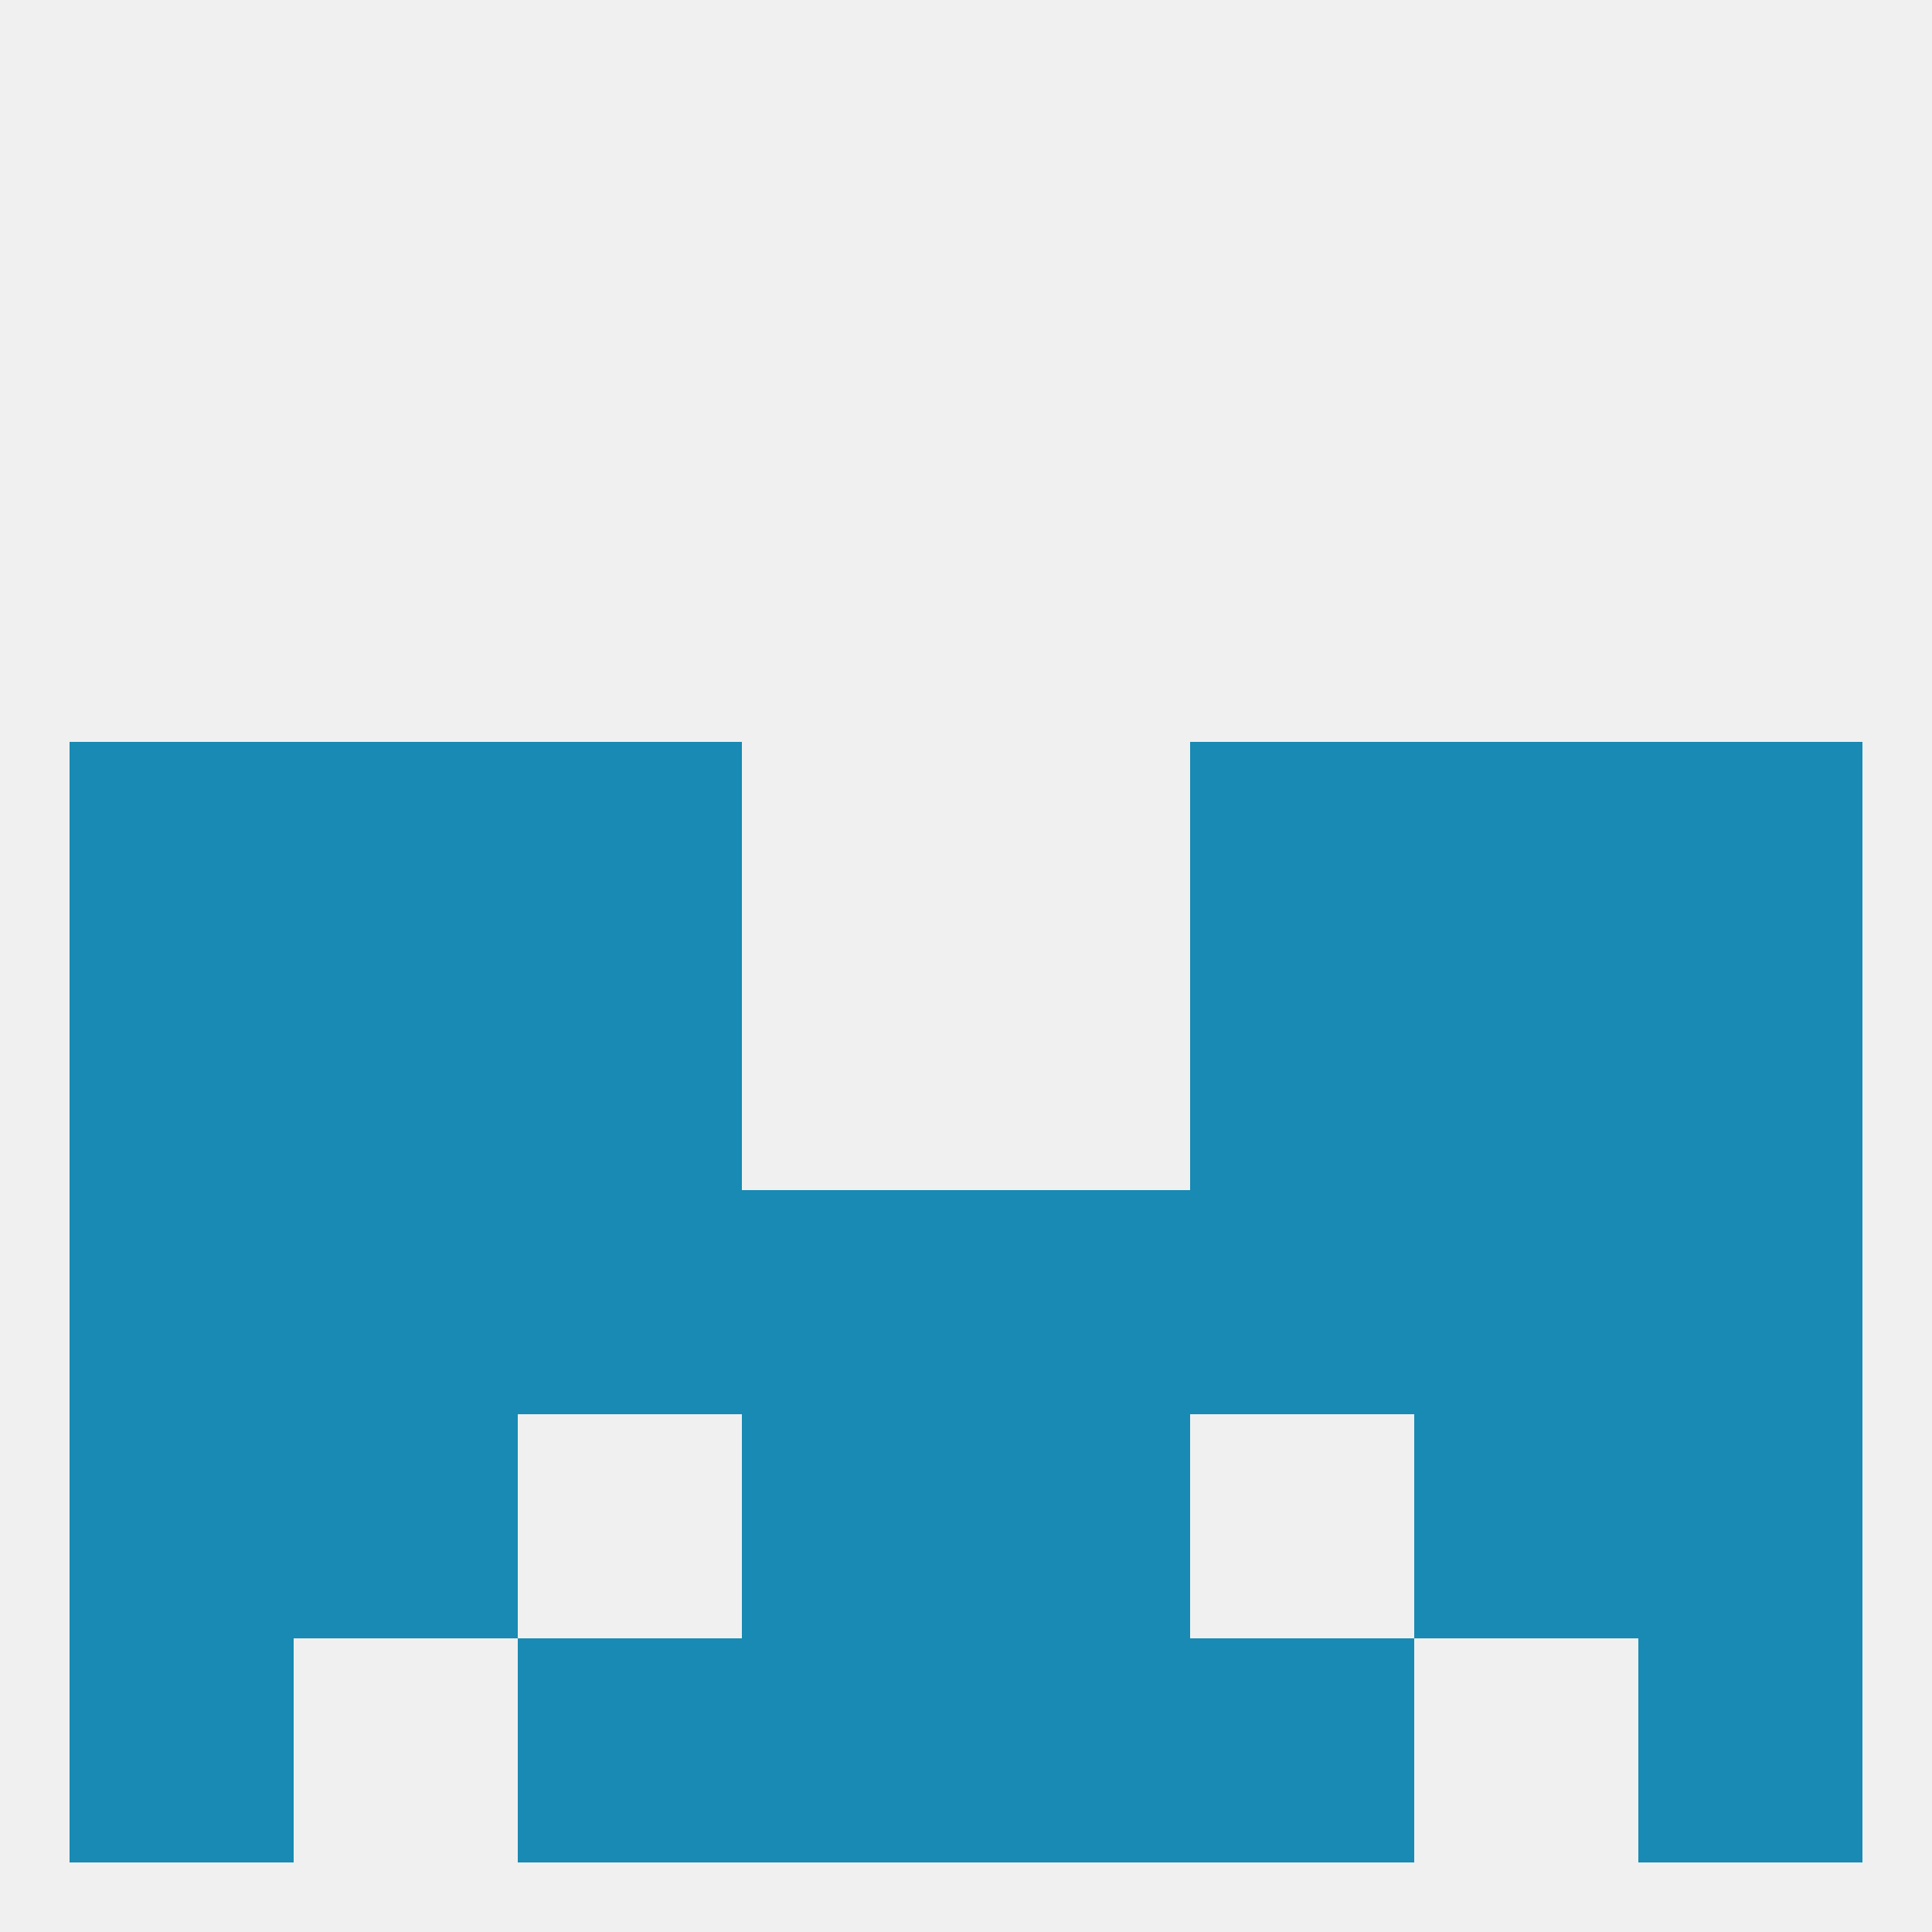
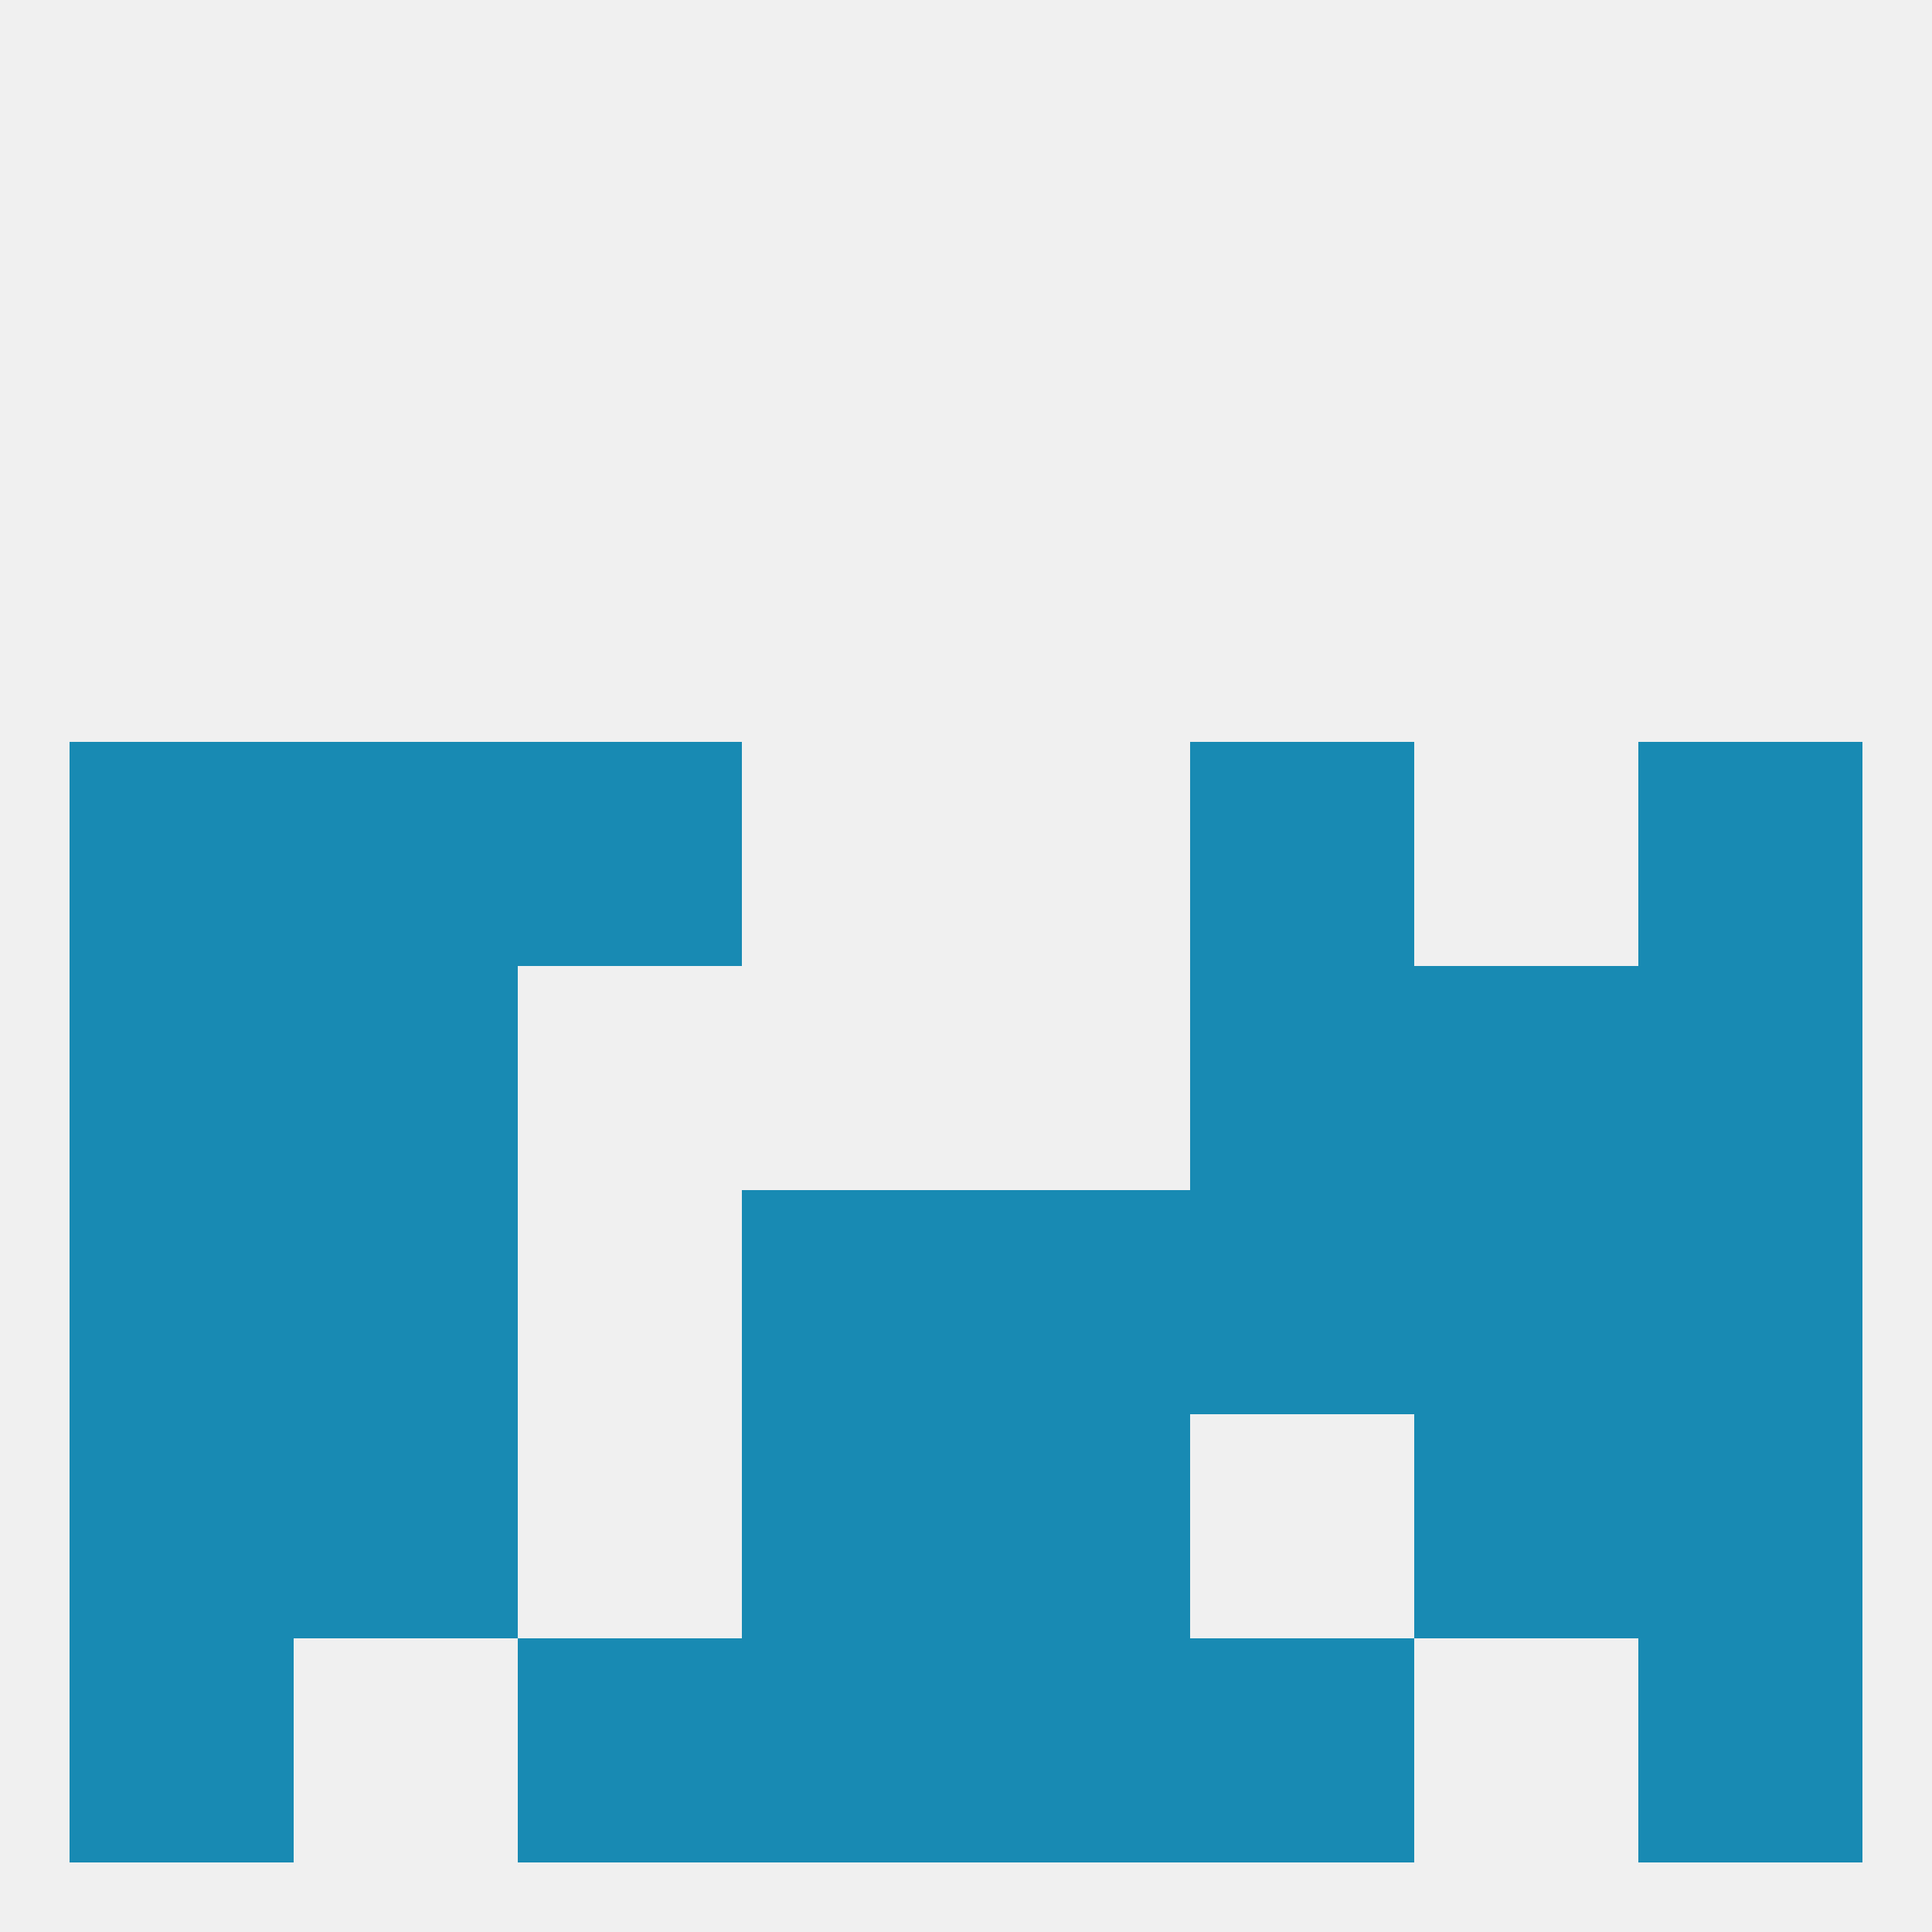
<svg xmlns="http://www.w3.org/2000/svg" version="1.1" baseprofile="full" width="250" height="250" viewBox="0 0 250 250">
  <rect width="100%" height="100%" fill="rgba(240,240,240,255)" />
  <rect x="9" y="96" width="29" height="29" fill="rgba(24,138,179,255)" />
  <rect x="212" y="96" width="29" height="29" fill="rgba(24,138,179,255)" />
  <rect x="38" y="96" width="29" height="29" fill="rgba(24,138,179,255)" />
-   <rect x="183" y="96" width="29" height="29" fill="rgba(24,138,179,255)" />
  <rect x="67" y="96" width="29" height="29" fill="rgba(24,138,179,255)" />
  <rect x="154" y="96" width="29" height="29" fill="rgba(24,138,179,255)" />
  <rect x="96" y="212" width="29" height="29" fill="rgba(24,138,179,255)" />
  <rect x="125" y="212" width="29" height="29" fill="rgba(24,138,179,255)" />
  <rect x="67" y="212" width="29" height="29" fill="rgba(24,138,179,255)" />
  <rect x="154" y="212" width="29" height="29" fill="rgba(24,138,179,255)" />
  <rect x="9" y="212" width="29" height="29" fill="rgba(24,138,179,255)" />
  <rect x="212" y="212" width="29" height="29" fill="rgba(24,138,179,255)" />
  <rect x="38" y="125" width="29" height="29" fill="rgba(24,138,179,255)" />
  <rect x="183" y="125" width="29" height="29" fill="rgba(24,138,179,255)" />
-   <rect x="67" y="125" width="29" height="29" fill="rgba(24,138,179,255)" />
  <rect x="154" y="125" width="29" height="29" fill="rgba(24,138,179,255)" />
  <rect x="9" y="125" width="29" height="29" fill="rgba(24,138,179,255)" />
  <rect x="212" y="125" width="29" height="29" fill="rgba(24,138,179,255)" />
  <rect x="125" y="154" width="29" height="29" fill="rgba(24,138,179,255)" />
-   <rect x="67" y="154" width="29" height="29" fill="rgba(24,138,179,255)" />
  <rect x="154" y="154" width="29" height="29" fill="rgba(24,138,179,255)" />
  <rect x="38" y="154" width="29" height="29" fill="rgba(24,138,179,255)" />
  <rect x="183" y="154" width="29" height="29" fill="rgba(24,138,179,255)" />
  <rect x="9" y="154" width="29" height="29" fill="rgba(24,138,179,255)" />
  <rect x="212" y="154" width="29" height="29" fill="rgba(24,138,179,255)" />
  <rect x="96" y="154" width="29" height="29" fill="rgba(24,138,179,255)" />
  <rect x="212" y="183" width="29" height="29" fill="rgba(24,138,179,255)" />
  <rect x="96" y="183" width="29" height="29" fill="rgba(24,138,179,255)" />
  <rect x="125" y="183" width="29" height="29" fill="rgba(24,138,179,255)" />
  <rect x="38" y="183" width="29" height="29" fill="rgba(24,138,179,255)" />
  <rect x="183" y="183" width="29" height="29" fill="rgba(24,138,179,255)" />
  <rect x="9" y="183" width="29" height="29" fill="rgba(24,138,179,255)" />
</svg>